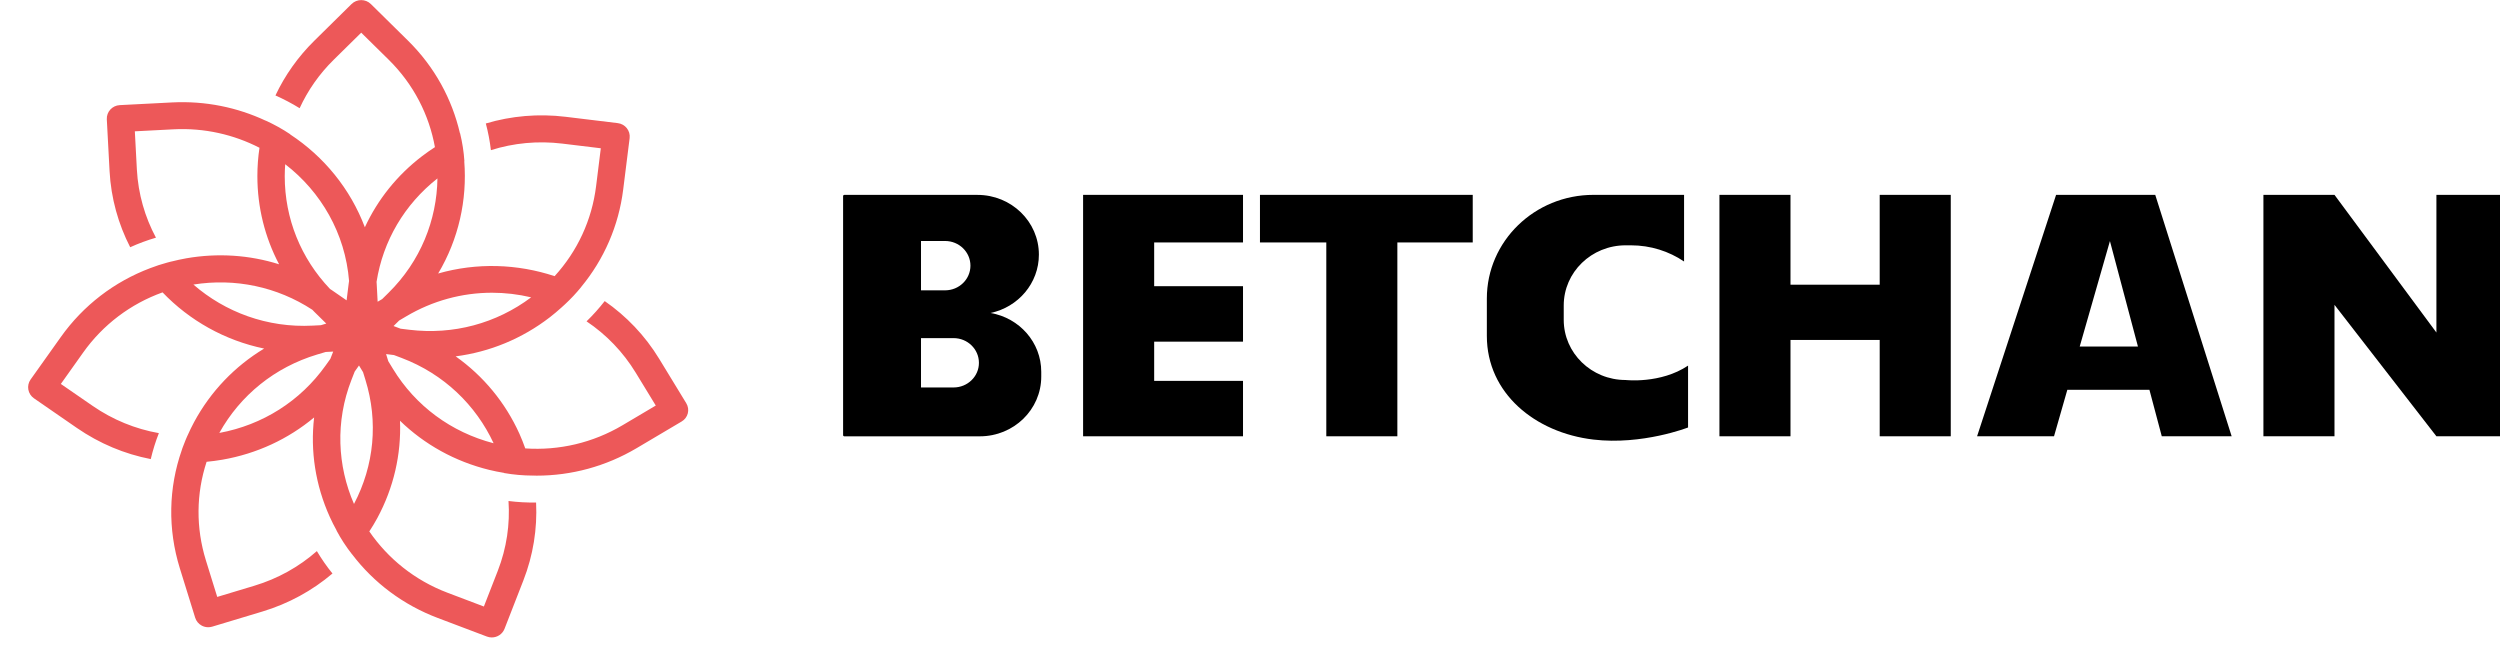
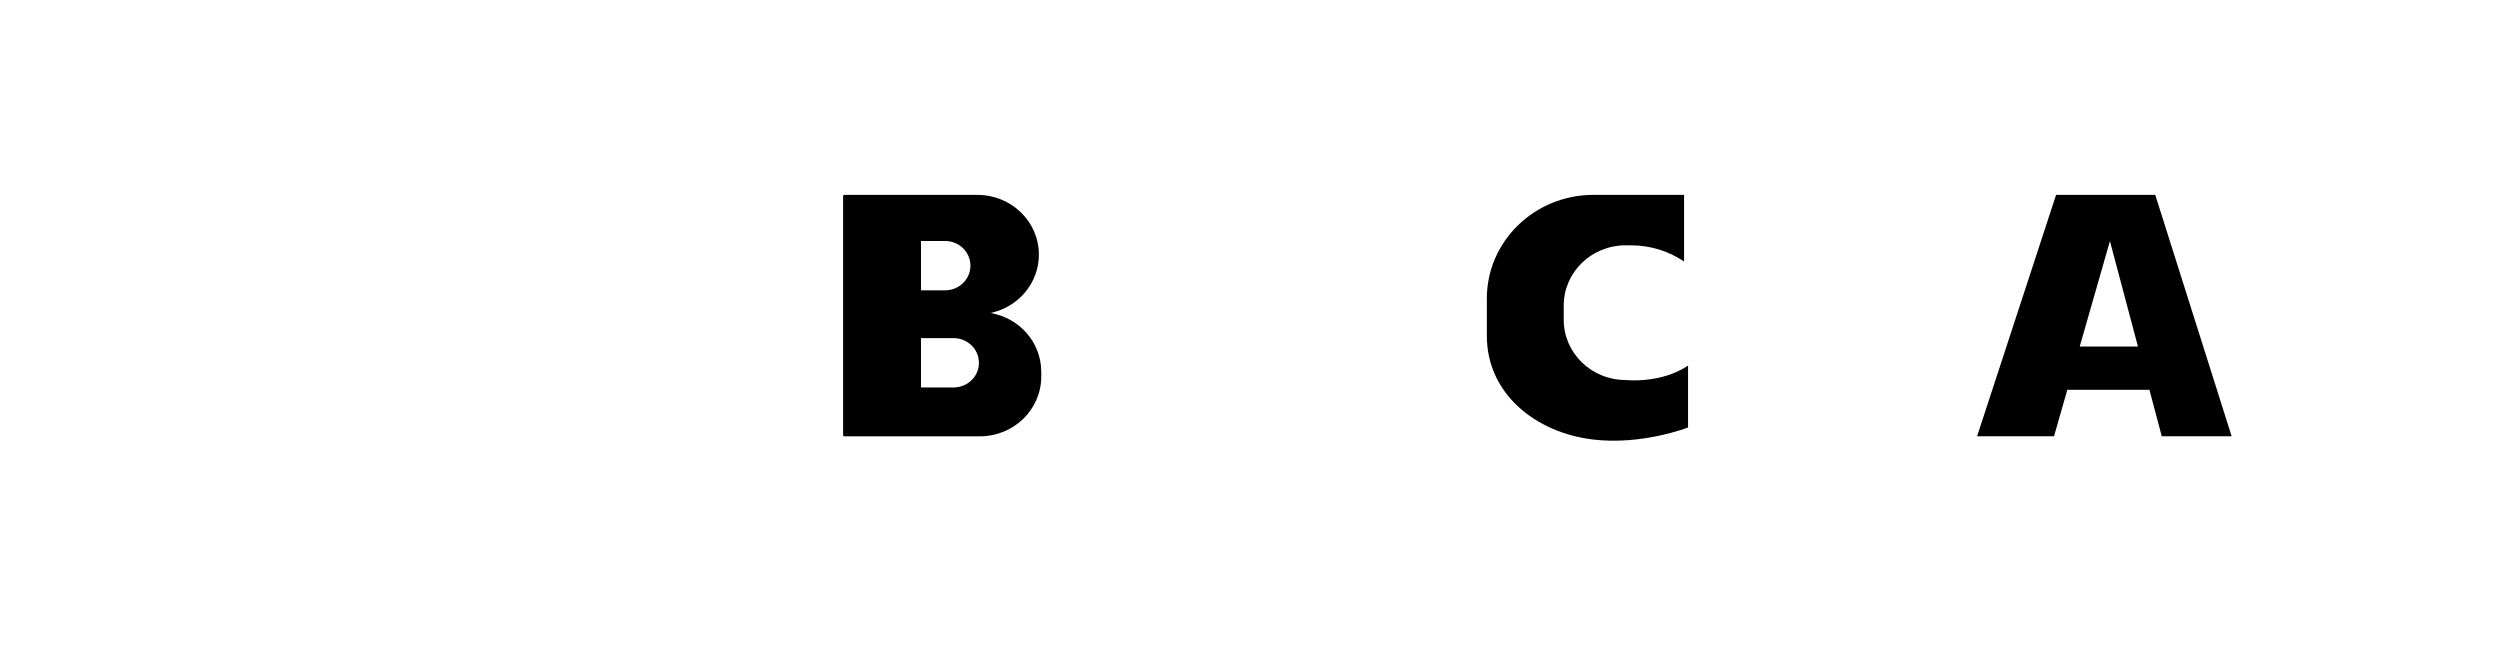
<svg xmlns="http://www.w3.org/2000/svg" width="142" height="37" viewBox="0 0 142 37" fill="none">
-   <path d="M38.979 22.902L37.445 20.386C36.631 19.049 35.567 17.948 34.348 17.102C34.031 17.506 33.687 17.893 33.316 18.252C34.439 19.005 35.394 19.994 36.113 21.175L37.248 23.035L35.361 24.153C33.673 25.153 31.758 25.599 29.835 25.47C29.735 25.192 29.629 24.915 29.506 24.643C28.701 22.858 27.451 21.353 25.881 20.241C27.815 19.992 29.653 19.237 31.229 18.023C31.458 17.845 31.678 17.659 31.891 17.467C31.913 17.449 31.933 17.43 31.953 17.41C32 17.368 32.046 17.327 32.093 17.283C32.421 16.979 32.728 16.651 33.01 16.305C33.01 16.305 33.008 16.305 33.008 16.303C34.308 14.73 35.141 12.826 35.398 10.761L35.763 7.846C35.816 7.426 35.512 7.043 35.086 6.993L32.128 6.634C30.581 6.446 29.043 6.582 27.595 7.013C27.726 7.509 27.824 8.017 27.884 8.529C29.176 8.12 30.552 7.989 31.94 8.157L34.126 8.422L33.858 10.577C33.618 12.505 32.794 14.27 31.502 15.686C29.393 14.986 27.084 14.907 24.887 15.535C26.05 13.583 26.543 11.351 26.37 9.159C26.372 9.157 26.376 9.155 26.378 9.155C26.343 8.619 26.259 8.087 26.132 7.566C26.13 7.569 26.128 7.569 26.125 7.571C25.679 5.641 24.696 3.807 23.173 2.307L21.066 0.23C20.762 -0.07 20.271 -0.07 19.967 0.23L17.86 2.307C16.928 3.225 16.184 4.278 15.645 5.422C16.117 5.632 16.579 5.873 17.019 6.146C17.485 5.133 18.135 4.199 18.959 3.39L20.517 1.856L22.076 3.39C23.501 4.794 24.376 6.538 24.704 8.358C24.456 8.52 24.212 8.687 23.974 8.87C22.551 9.956 21.45 11.341 20.724 12.909C19.903 10.732 18.4 8.894 16.482 7.634C16.482 7.632 16.482 7.63 16.484 7.625C16.042 7.328 15.573 7.07 15.089 6.849C15.089 6.851 15.089 6.853 15.087 6.853C13.484 6.103 11.675 5.722 9.777 5.818L6.802 5.971C6.374 5.993 6.045 6.354 6.067 6.777L6.223 9.708C6.305 11.268 6.722 12.732 7.395 14.043C7.868 13.828 8.356 13.647 8.858 13.5C8.234 12.336 7.85 11.025 7.774 9.627L7.659 7.459L9.859 7.345C11.613 7.256 13.282 7.645 14.739 8.393C14.659 8.921 14.619 9.459 14.619 10.004C14.619 11.776 15.047 13.483 15.853 15.012C14.17 14.482 12.374 14.36 10.585 14.671C10.299 14.721 10.019 14.784 9.741 14.854L9.739 14.852C9.684 14.865 9.626 14.883 9.57 14.896C9.544 14.903 9.515 14.911 9.488 14.918C9.164 15.005 8.847 15.108 8.536 15.229C6.493 15.999 4.729 17.346 3.448 19.152L1.738 21.556C1.492 21.902 1.578 22.381 1.929 22.624L4.369 24.309C5.65 25.192 7.073 25.788 8.563 26.076C8.682 25.575 8.833 25.083 9.024 24.602C7.688 24.366 6.407 23.845 5.261 23.053L3.456 21.808L4.72 20.029C5.85 18.438 7.419 17.259 9.233 16.607C10.76 18.2 12.763 19.335 15.003 19.799C13.338 20.803 11.966 22.23 11.025 23.974C10.887 24.228 10.765 24.486 10.649 24.746H10.647C10.627 24.79 10.609 24.836 10.589 24.88C10.572 24.919 10.554 24.961 10.538 25C10.485 25.129 10.434 25.258 10.387 25.387C10.376 25.418 10.363 25.448 10.352 25.481C10.343 25.505 10.336 25.532 10.328 25.558C9.57 27.717 9.524 30.05 10.214 32.277L11.085 35.084C11.145 35.279 11.28 35.441 11.462 35.537C11.575 35.596 11.702 35.627 11.826 35.627C11.902 35.627 11.979 35.616 12.053 35.594L14.901 34.736C16.39 34.288 17.738 33.548 18.884 32.575C18.557 32.174 18.264 31.748 17.998 31.303C16.985 32.194 15.782 32.868 14.446 33.27L12.339 33.905L11.695 31.829C11.12 29.975 11.142 28.037 11.735 26.23C12.033 26.201 12.332 26.164 12.63 26.111C14.583 25.772 16.366 24.941 17.842 23.711C17.62 25.621 17.918 27.56 18.733 29.363C18.85 29.625 18.981 29.879 19.119 30.128C19.117 30.131 19.117 30.131 19.114 30.133C19.367 30.608 19.663 31.061 19.996 31.485C19.996 31.485 19.996 31.483 19.998 31.483C21.232 33.106 22.904 34.36 24.873 35.104L27.655 36.156C27.746 36.191 27.841 36.207 27.933 36.207C28.245 36.207 28.538 36.021 28.658 35.714L29.726 32.973C30.286 31.538 30.523 30.034 30.45 28.544C29.928 28.551 29.402 28.523 28.883 28.457C28.971 29.767 28.783 31.117 28.274 32.424L27.484 34.45L25.428 33.671C23.548 32.96 22.029 31.717 20.977 30.185C21.137 29.938 21.292 29.687 21.432 29.426C22.362 27.7 22.797 25.803 22.72 23.899C24.11 25.247 25.843 26.212 27.786 26.689C28.066 26.759 28.348 26.812 28.632 26.86C28.632 26.862 28.634 26.866 28.634 26.869C29.171 26.963 29.717 27.011 30.261 27.013V27.011C30.335 27.013 30.408 27.017 30.481 27.017C32.464 27.017 34.415 26.488 36.158 25.457L38.711 23.945C39.081 23.735 39.201 23.265 38.979 22.902ZM27.948 16.627C28.687 16.627 29.433 16.714 30.17 16.889C28.188 18.375 25.739 19.031 23.262 18.732L22.753 18.67L22.354 18.519L22.671 18.206L23.071 17.97C24.569 17.082 26.245 16.627 27.948 16.627ZM24.847 10.135C24.813 12.492 23.89 14.837 22.069 16.631L21.707 16.988L21.45 17.139L21.397 16.132C21.394 16.091 21.39 16.051 21.388 16.01C21.754 13.684 22.973 11.61 24.847 10.135ZM16.173 10.008C16.173 9.781 16.184 9.553 16.2 9.328C18.229 10.892 19.61 13.251 19.827 15.959C19.82 16.014 19.809 16.069 19.803 16.126L19.687 17.06L18.85 16.482C18.817 16.458 18.781 16.436 18.746 16.414C17.085 14.671 16.173 12.408 16.173 10.008ZM17.74 17.594C17.78 17.633 17.818 17.675 17.858 17.716L18.533 18.379L18.226 18.471L17.762 18.495C15.181 18.631 12.785 17.727 10.985 16.163C13.358 15.784 15.74 16.29 17.74 17.594ZM12.457 24.591C13.655 22.438 15.62 20.858 18.009 20.138L18.5 19.992L18.926 19.97L18.764 20.383L18.497 20.758C17.059 22.781 14.916 24.138 12.457 24.591ZM20.107 28.625C19.163 26.459 19.039 23.945 19.962 21.578L20.147 21.105L20.391 20.76L20.622 21.14L20.757 21.578C21.49 23.941 21.257 26.437 20.107 28.625ZM22.318 20.948L22.054 20.515L21.93 20.112L22.376 20.167L22.811 20.331C25.222 21.243 27.038 23.026 28.037 25.177C25.628 24.551 23.601 23.055 22.318 20.948Z" fill="#ED5859" />
-   <path d="M83.651 11.068H79.37H75.334H71.566V13.771H75.334V24.781H79.37V13.771H83.651V11.068Z" fill="black" />
-   <path d="M138.388 11.068V18.888L132.599 11.068H128.562V24.781H132.599V17.315L138.388 24.781H142.001V11.068H138.388Z" fill="black" />
-   <path d="M106.767 11.068V16.171H101.7V11.068H97.664V24.781H101.7V19.309H106.767V24.781H110.803V11.068H106.767Z" fill="black" />
-   <path d="M70.603 13.771V11.068H65.557H62.06H61.52V24.781H62.06H65.557H70.603V21.634H65.557V19.406H70.603V16.256H65.557V13.771H70.603Z" fill="black" />
  <path d="M122.789 24.781H126.758L122.418 11.068H116.786L112.298 24.781H116.668L117.425 22.139H122.087L122.789 24.781ZM118.127 19.685L119.844 13.693L121.436 19.685H118.127Z" fill="black" />
-   <path d="M95.602 11.068H90.507C87.164 11.068 84.453 13.704 84.453 16.955V19.081C84.453 22.332 87.187 24.576 90.507 24.968C93.287 25.295 95.882 24.281 95.882 24.281V20.767C94.319 21.814 92.335 21.584 92.335 21.584C90.394 21.584 88.82 20.055 88.82 18.167V17.351C88.82 15.463 90.394 13.934 92.335 13.934H92.634C93.758 13.934 94.798 14.274 95.655 14.853V11.068H95.602Z" fill="black" />
+   <path d="M95.602 11.068H90.507C87.164 11.068 84.453 13.704 84.453 16.955V19.081C84.453 22.332 87.187 24.576 90.507 24.968C93.287 25.295 95.882 24.281 95.882 24.281V20.767C94.319 21.814 92.335 21.584 92.335 21.584C90.394 21.584 88.82 20.055 88.82 18.167V17.351C88.82 15.463 90.394 13.934 92.335 13.934H92.634C93.758 13.934 94.798 14.274 95.655 14.853V11.068Z" fill="black" />
  <path d="M56.263 17.777C57.834 17.446 59.009 16.087 59.009 14.463C59.009 12.589 57.447 11.07 55.52 11.07H47.957C47.92 11.07 47.888 11.1 47.888 11.138V17.791V24.716C47.888 24.752 47.918 24.783 47.957 24.783H55.654C57.582 24.783 59.143 23.265 59.143 21.39V21.118C59.143 19.444 57.901 18.058 56.263 17.777ZM52.313 13.688H53.68C54.477 13.688 55.121 14.317 55.121 15.089C55.121 15.864 54.475 16.491 53.68 16.491H52.313V13.688ZM54.162 22.008H52.313V19.205H54.162C54.959 19.205 55.603 19.834 55.603 20.607C55.605 21.381 54.959 22.008 54.162 22.008Z" fill="black" />
</svg>